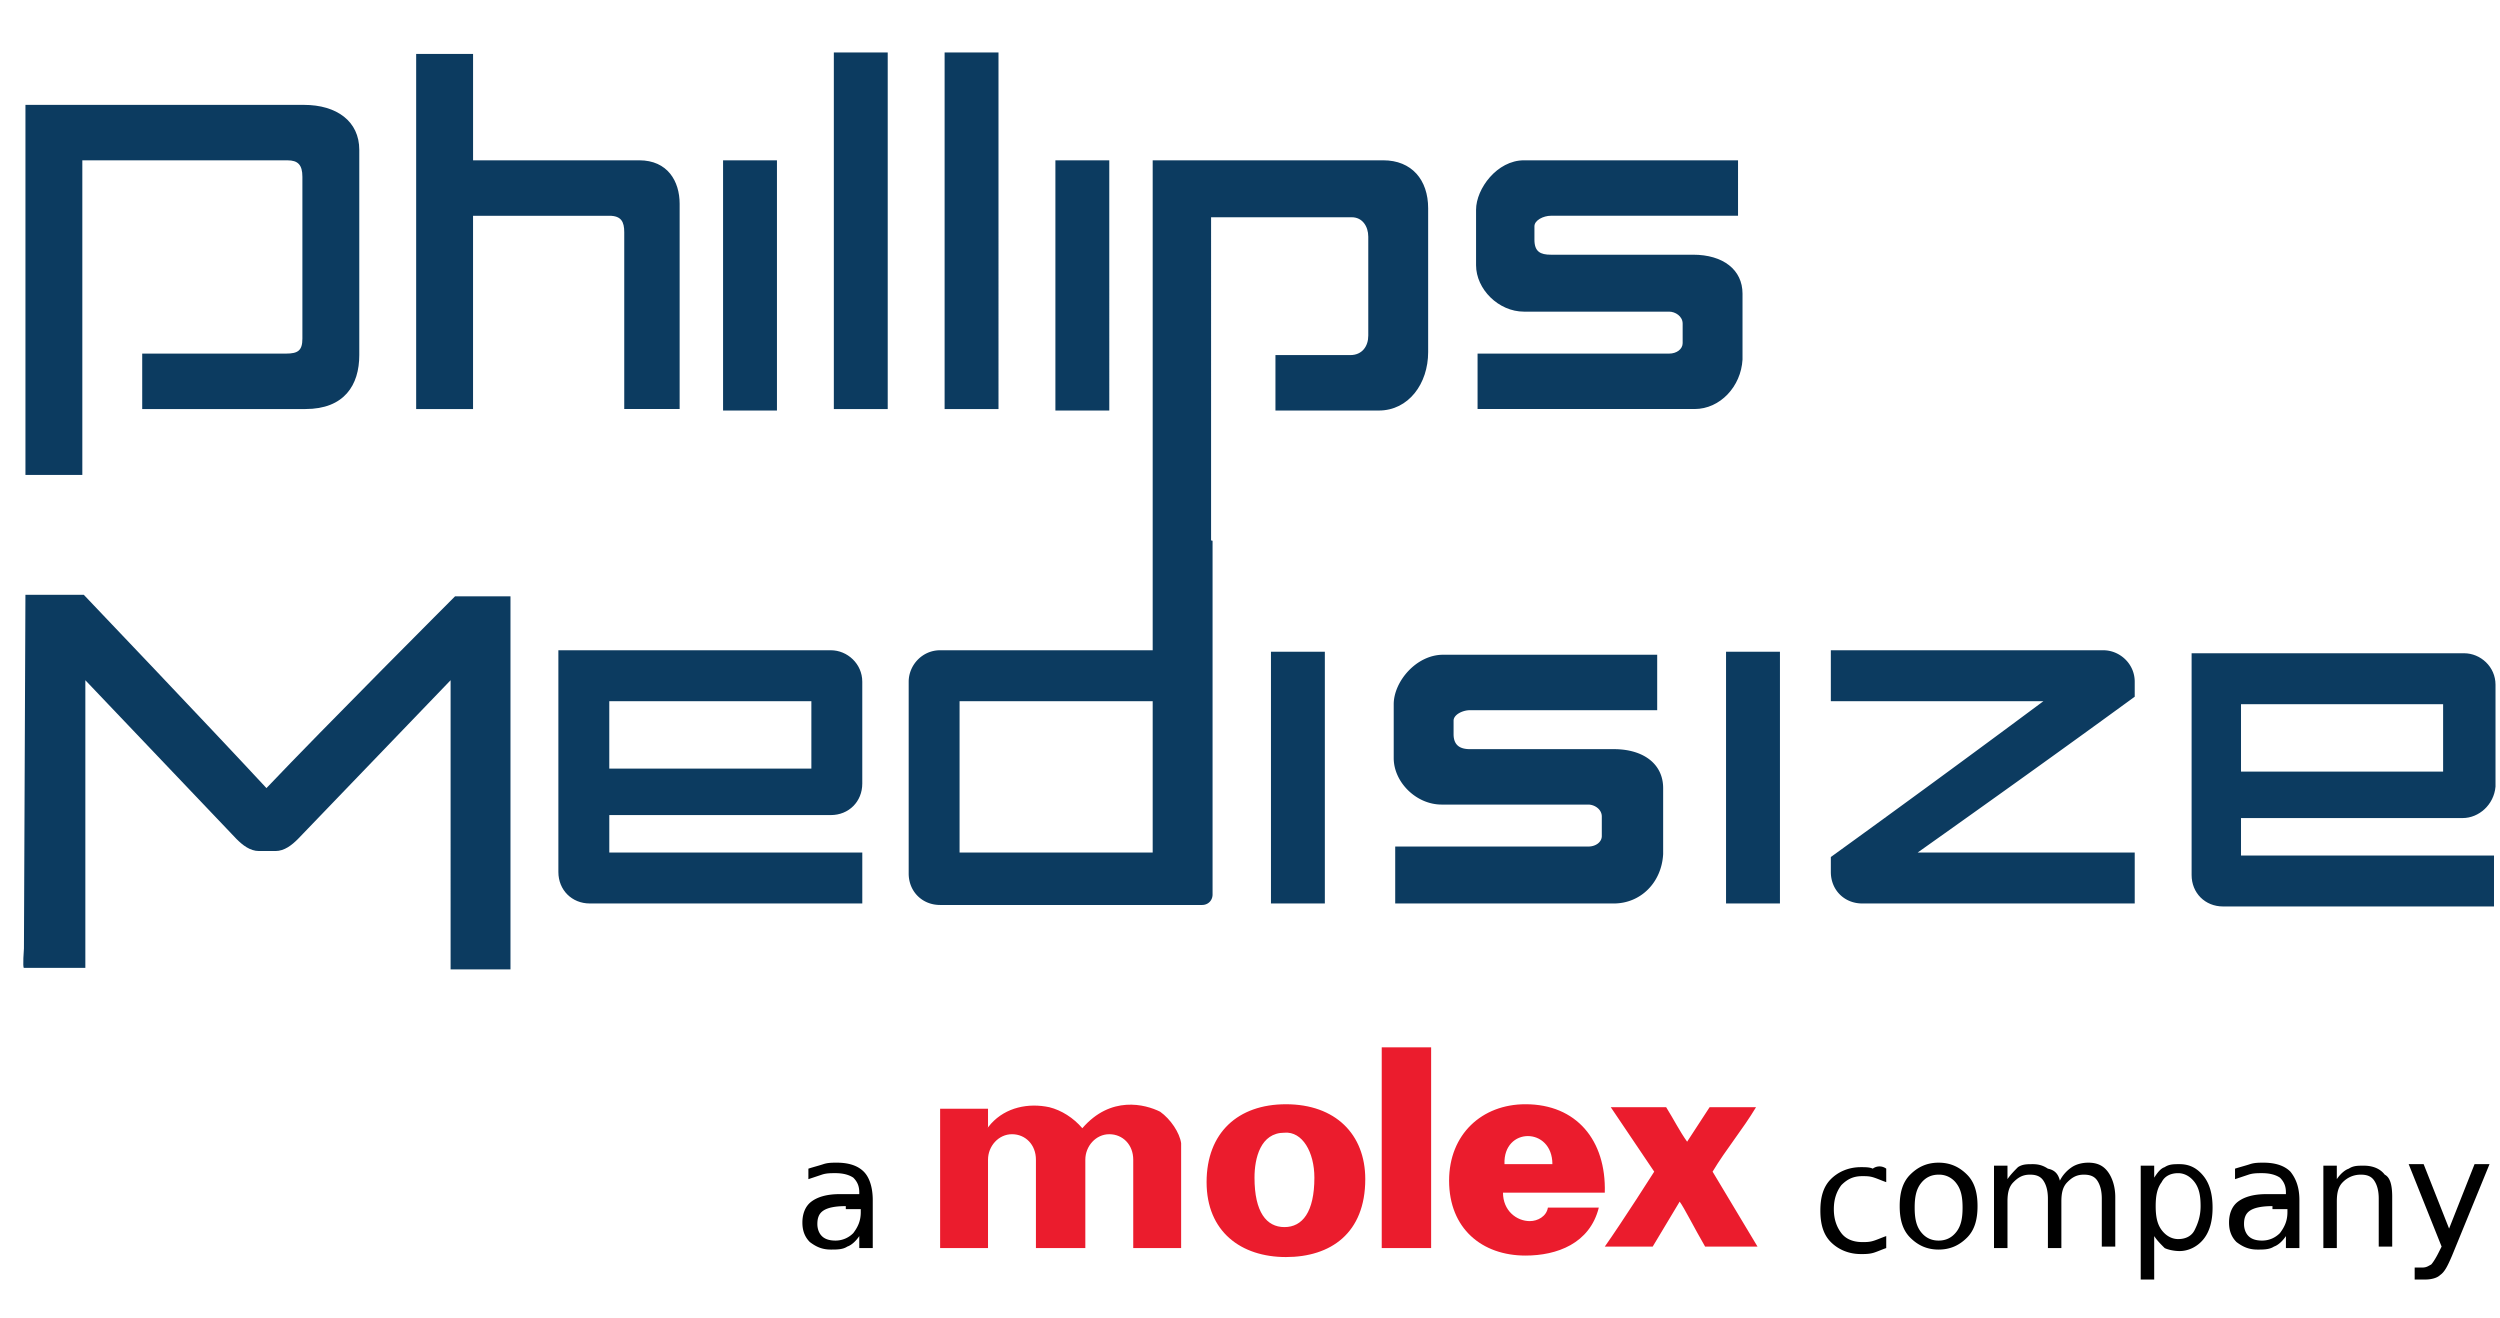
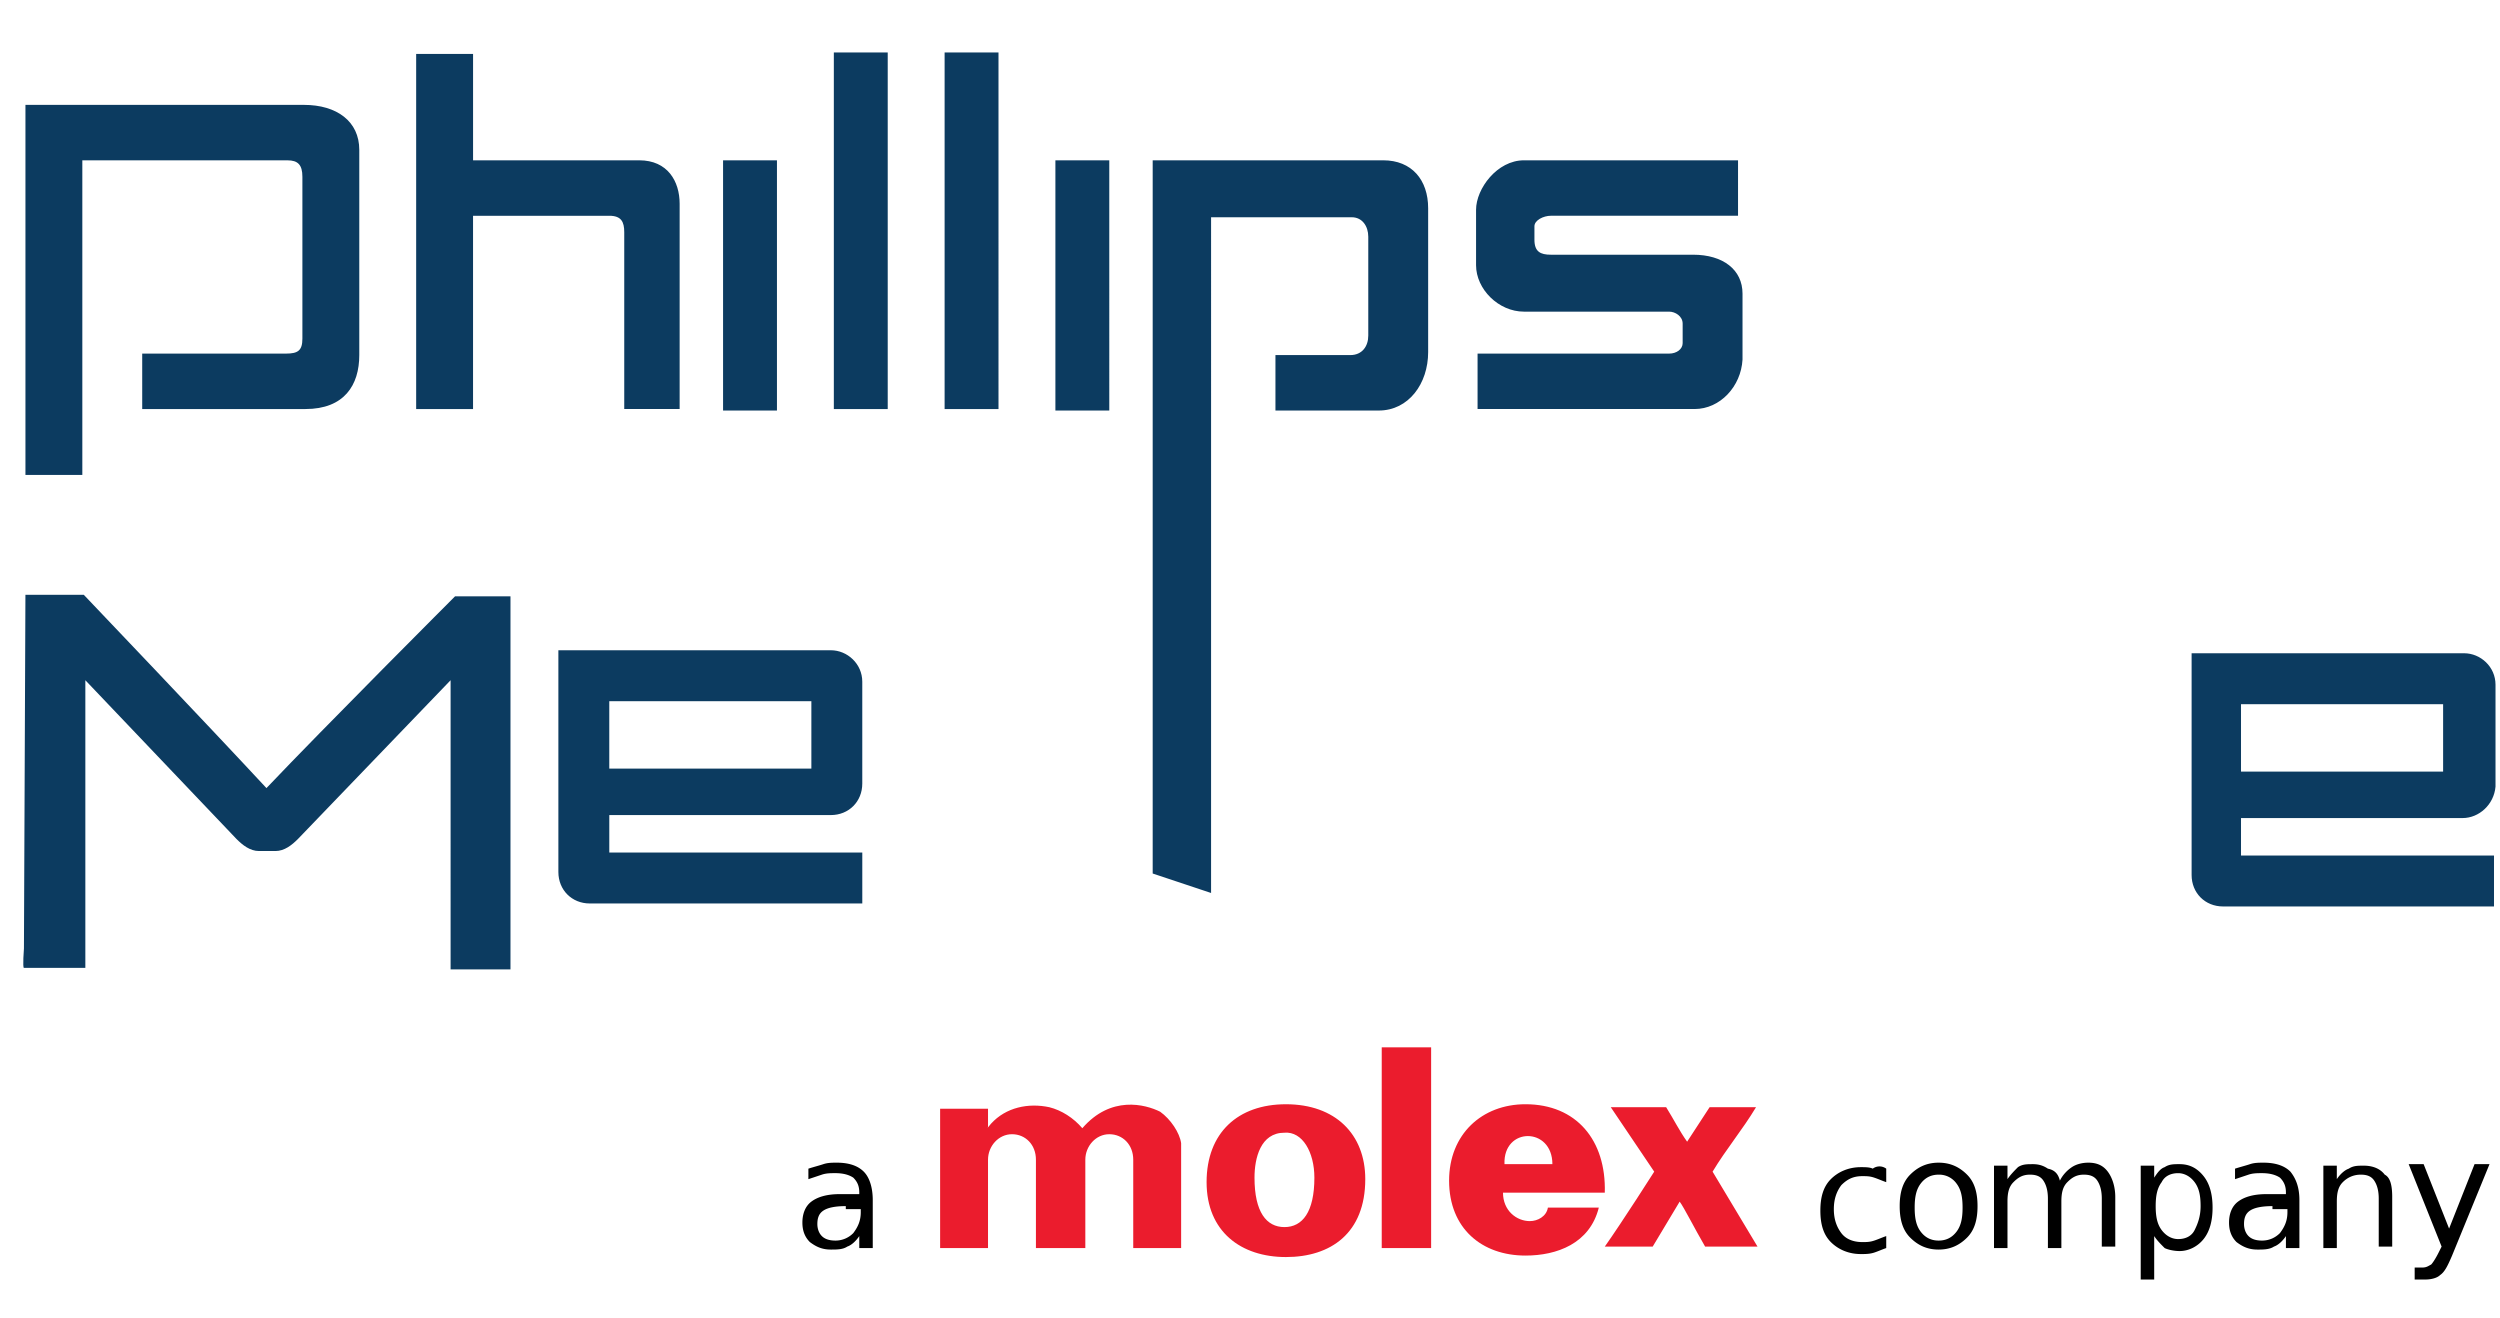
<svg xmlns="http://www.w3.org/2000/svg" width="146" height="77" fill="none">
  <g clip-path="url(#clip0)">
    <path d="M110.156 68.25v.787c-.262-.087-.437-.175-.7-.262-.262-.088-.437-.088-.699-.088-.525 0-.874.175-1.224.526-.262.35-.437.787-.437 1.4 0 .612.175 1.05.437 1.4.262.35.699.524 1.224.524.262 0 .437 0 .699-.087.263-.088.438-.175.7-.263v.7c-.262.088-.437.175-.7.263-.262.087-.524.087-.786.087-.7 0-1.312-.262-1.749-.7-.437-.437-.612-1.05-.612-1.837 0-.788.175-1.4.612-1.838.437-.437 1.049-.7 1.749-.7.262 0 .524 0 .699.088a.656.656 0 01.787 0zm3.059-.35c.7 0 1.224.262 1.662.7.437.438.611 1.05.611 1.838 0 .787-.174 1.4-.611 1.837-.438.438-.962.7-1.662.7-.699 0-1.224-.262-1.661-.7-.437-.438-.612-1.05-.612-1.838 0-.787.175-1.4.612-1.837.437-.438.962-.7 1.661-.7zm0 .7c-.437 0-.786.175-1.049.525-.262.35-.349.787-.349 1.4 0 .612.087 1.05.349 1.4.263.35.612.525 1.049.525.438 0 .787-.175 1.05-.525.262-.35.349-.787.349-1.4 0-.613-.087-1.05-.349-1.4a1.247 1.247 0 00-1.05-.525zm7.082.35c.175-.35.437-.612.699-.788.263-.175.612-.262.962-.262.525 0 .874.175 1.137.525.262.35.437.875.437 1.487V72.8h-.787V70c0-.438-.088-.787-.262-1.05-.175-.263-.438-.35-.787-.35-.437 0-.7.175-.962.438-.262.262-.35.612-.35 1.137v2.713h-.786V70c0-.438-.088-.787-.263-1.05-.175-.263-.437-.35-.787-.35-.437 0-.699.175-.961.438-.263.262-.35.612-.35 1.137v2.713h-.787v-4.813h.787v.787c.175-.262.437-.524.612-.7.262-.175.525-.175.874-.175.35 0 .612.088.875.263.437.088.611.35.699.7zm5.508 3.238v2.537h-.787v-6.65h.787v.7c.175-.263.35-.525.612-.613.262-.175.524-.175.874-.175.612 0 1.049.263 1.399.7.35.438.524 1.05.524 1.838 0 .787-.174 1.4-.524 1.837-.35.438-.874.7-1.399.7-.35 0-.699-.087-.874-.174-.262-.263-.437-.438-.612-.7zm2.71-1.75c0-.613-.087-1.05-.35-1.4-.262-.35-.612-.525-.961-.525-.437 0-.787.174-.962.524-.262.35-.35.788-.35 1.4 0 .613.088 1.05.35 1.4.262.35.612.525.962.525.437 0 .787-.174.961-.524.175-.35.35-.788.35-1.4zm5.77-.35v2.8h-.787v-.7c-.174.262-.437.525-.699.612-.262.175-.612.175-.962.175-.524 0-.874-.175-1.224-.438-.262-.262-.437-.612-.437-1.137s.175-.963.525-1.225c.35-.263.874-.438 1.661-.438h1.136v-.087c0-.35-.087-.613-.349-.875-.263-.175-.612-.263-1.049-.263-.263 0-.525 0-.787.088l-.787.263v-.613c.262-.088.612-.175.874-.263.263-.087.525-.087.787-.087.699 0 1.224.175 1.574.525.349.438.524.963.524 1.663zm-1.573.35c-.612 0-1.049.087-1.312.262-.262.175-.349.438-.349.787 0 .263.087.526.262.7.175.175.437.263.787.263.437 0 .786-.175 1.049-.438.262-.35.437-.7.437-1.225v-.175h-.874v-.174zm6.993-.526V72.8h-.787V70c0-.438-.087-.787-.262-1.05-.175-.263-.437-.35-.787-.35-.437 0-.787.175-1.049.438-.262.262-.35.612-.35 1.137v2.713h-.786v-4.813h.786v.787c.175-.262.438-.524.7-.612.262-.175.524-.175.874-.175.525 0 .962.175 1.224.525.35.175.437.7.437 1.313zm3.497 3.413c-.262.612-.437.962-.699 1.138-.175.175-.525.262-.874.262h-.612v-.7h.437c.262 0 .35-.088.524-.175.088-.087.263-.35.437-.7l.175-.35-1.923-4.813h.874l1.486 3.763 1.487-3.763h.874l-2.186 5.338zm-92.233-3.237v2.8h-.787v-.7c-.175.262-.437.525-.7.612-.262.175-.611.175-.961.175-.525 0-.874-.175-1.224-.438-.262-.262-.437-.612-.437-1.137s.175-.963.524-1.225c.35-.263.875-.438 1.661-.438h1.137v-.087c0-.35-.087-.613-.35-.875-.262-.175-.612-.263-1.049-.263-.262 0-.524 0-.787.088l-.786.263v-.613c.262-.088.611-.175.874-.263.262-.087.524-.087.787-.087.699 0 1.224.175 1.573.525.35.35.525.963.525 1.663zm-1.574.35c-.612 0-1.049.087-1.311.262-.263.175-.35.438-.35.787 0 .263.087.526.262.7.175.175.438.263.787.263a1.45 1.45 0 001.05-.438c.262-.35.436-.7.436-1.225v-.175h-.874v-.174z" fill="#000" />
    <path d="M83.578 61.163h-2.885v11.725h2.885V61.162zm-13.113 7.874c0 2.888 2.01 4.375 4.633 4.375s4.634-1.4 4.634-4.55c0-2.624-1.749-4.374-4.634-4.374-2.797 0-4.633 1.662-4.633 4.55zm4.546-2.887c1.05-.088 1.749 1.137 1.749 2.625 0 2.012-.7 2.887-1.749 2.887-1.05 0-1.748-.875-1.748-2.887 0-1.138.35-2.625 1.748-2.625zm15.649 1.837h-2.798c-.087-2.187 2.798-2.187 2.798 0zm-1.312 3.326c-.786 0-1.573-.613-1.573-1.663h5.945c.087-3.063-1.661-5.163-4.634-5.163-2.535 0-4.459 1.75-4.459 4.463 0 2.8 1.924 4.375 4.46 4.375 1.835 0 3.758-.7 4.283-2.8h-2.973c-.087.525-.612.787-1.049.787zm-25.965 1.575v-5.163c0-.787.612-1.487 1.399-1.487s1.399.612 1.399 1.487v5.163h2.797v-6.126c-.087-.612-.612-1.4-1.224-1.837-.874-.438-2.885-.962-4.546.963-.524-.613-1.224-1.05-1.923-1.226-1.224-.262-2.535 0-3.41.963-.087.088-.262.35-.175.175v-1.05h-2.797v8.138H57.7v-5.163c0-.787.612-1.487 1.4-1.487.786 0 1.398.612 1.398 1.487v5.163h2.885zm36.457-8.226l-1.312 2.013c-.437-.612-.787-1.313-1.224-2.013H94.07l2.536 3.763s-1.836 2.888-2.885 4.375h2.797l1.574-2.625c.262.35.874 1.575 1.486 2.625h3.06l-2.623-4.375c.787-1.313 1.749-2.45 2.536-3.763h-2.71z" fill="#EB1C2D" />
    <path d="M51.843 3.063h-3.147v20.825h3.147V3.061zM1.486 6.125h16.261c1.924 0 3.235.963 3.235 2.625v11.988c0 1.75-.874 3.15-3.147 3.15h-9.53V20.65h8.393c.7 0 .962-.175.962-.875v-9.45c0-.7-.262-.962-.874-.962H4.808v18.375H1.486V6.125zm43.888 3.237h-3.147v14.613h3.147V9.362zm12.938-6.299h-3.147v20.825h3.147V3.061zm6.47 6.299h-3.147v14.613h3.147V9.362zM24.217 3.15h3.41v6.212h9.704c1.66 0 2.36 1.226 2.36 2.538v11.987h-3.235V13.563c0-.612-.175-.962-.874-.962h-7.956v11.287h-3.322V3.15h-.087zm43.275 6.212h13.289c1.66 0 2.623 1.138 2.623 2.8v8.4c0 1.838-1.137 3.413-2.885 3.413h-6.033v-3.238h4.371c.7 0 1.05-.524 1.05-1.137v-5.775c0-.612-.35-1.137-.962-1.137h-8.218V52.15l-3.41-1.137V9.363h.175zm34.009 0V12.6H90.572c-.437 0-.961.263-.961.613V14c0 .7.35.875.961.875h8.306c1.748 0 2.885.875 2.885 2.275V21c-.088 1.575-1.312 2.887-2.798 2.887H86.29V20.65h11.19c.437 0 .787-.262.787-.612V18.9c0-.438-.437-.7-.787-.7H89c-1.486 0-2.798-1.313-2.798-2.712V12.25c0-1.225 1.224-2.888 2.798-2.888h12.5zM26.577 34.825h3.235v21.787h-3.497V39.725L17.397 49c-.35.35-.786.7-1.31.7h-.963c-.524 0-.961-.35-1.31-.7l-8.83-9.275v16.8H1.398c-.088 0 0-1.137 0-1.137l.087-20.65h3.41s7.343 7.7 10.666 11.287c3.322-3.5 11.015-11.2 11.015-11.2zM48.52 47.6H35.583v2.188h14.775v2.975H34.445c-1.049 0-1.836-.788-1.836-1.838v-12.95h15.912c.961 0 1.836.788 1.836 1.837v5.95c0 1.05-.787 1.838-1.836 1.838zm-1.048-6.65h-11.89v3.938h11.802V40.95h.088zm96.342 6.825h-12.939v2.188h14.775v2.974h-15.824c-1.049 0-1.836-.787-1.836-1.837V38.15h15.912c.961 0 1.836.788 1.836 1.837v5.95c-.088 1.05-.962 1.838-1.924 1.838zm-1.136-6.65h-11.803v3.938h11.803v-3.938z" fill="#0C3B60" />
-     <path d="M70.814 31.587v20.65c0 .35-.262.613-.612.613h-15.3c-1.048 0-1.835-.788-1.835-1.837v-11.2c0-.963.787-1.838 1.836-1.838h12.939V31.5s2.972 0 2.972.087zm-14.775 18.2h11.803V40.95H56.039v8.837zm68.629.001v2.975h-15.911c-1.049 0-1.836-.788-1.836-1.838v-.875a1112.71 1112.71 0 0012.414-9.1h-12.414v-2.975h15.911c.962 0 1.836.788 1.836 1.837v.876c-4.196 3.062-8.48 6.124-12.676 9.1h12.676zM96.78 38.15v3.325H85.85c-.437 0-.961.262-.961.612v.788c0 .7.437.875.961.875h8.393c1.749 0 2.885.875 2.885 2.275v3.85c-.087 1.663-1.311 2.888-2.885 2.888H81.48v-3.325h11.278c.437 0 .787-.263.787-.613v-1.138c0-.437-.438-.7-.787-.7H84.19c-1.486 0-2.797-1.312-2.797-2.712v-3.15c0-1.313 1.311-2.888 2.885-2.888h12.501v-.087zm-19.409-.087h-3.147v14.7h3.147v-14.7zm26.578 0h-3.148v14.7h3.148v-14.7z" fill="#0C3B60" />
  </g>
  <defs>
    <clipPath id="clip0">
      <path fill="#fff" d="M0 0h146v77H0z" />
    </clipPath>
  </defs>
</svg>